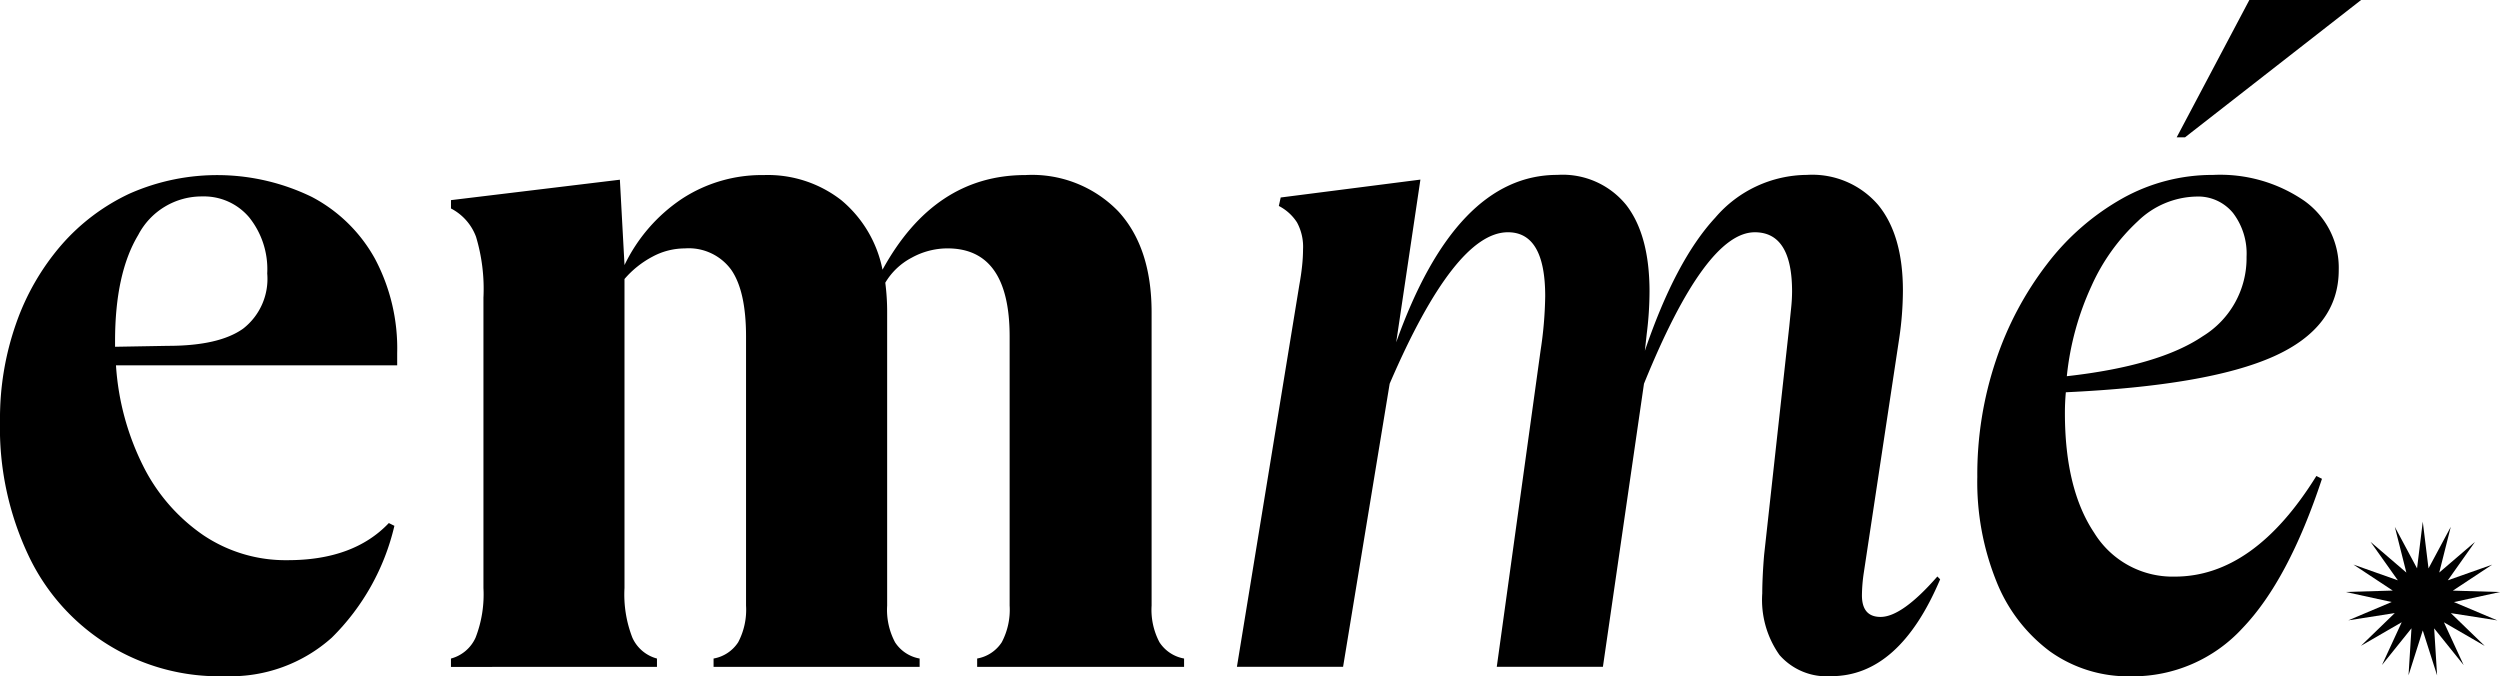
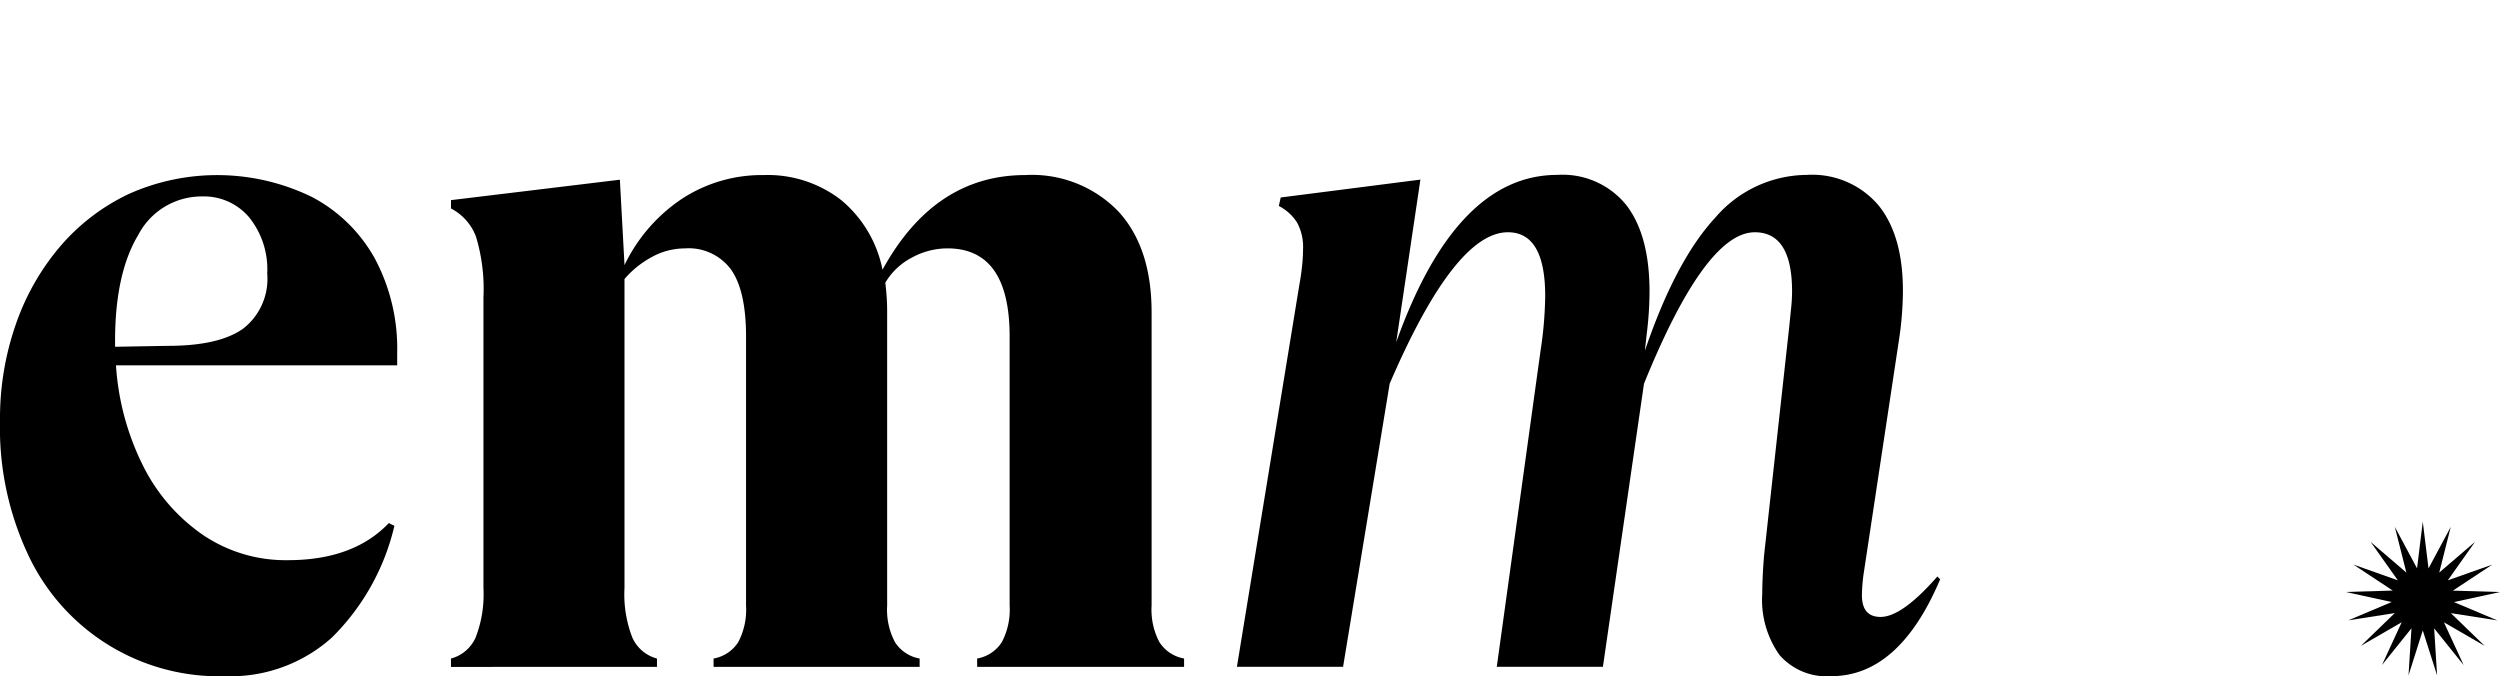
<svg xmlns="http://www.w3.org/2000/svg" width="209.626" height="56.7" viewBox="0 0 209.626 56.7">
  <g id="Group_8" data-name="Group 8" transform="translate(-104.342 -112.077)">
    <g id="Group_7" data-name="Group 7" transform="translate(104.342 112.077)">
      <g id="Group_6" data-name="Group 6">
        <g id="Group_5" data-name="Group 5">
          <path id="Path_1" data-name="Path 1" d="M123.25,166.179a17.656,17.656,0,0,1-16.535-10.154,25.009,25.009,0,0,1-2.373-11.243,23.994,23.994,0,0,1,1.362-8.209,20.253,20.253,0,0,1,3.774-6.536,17.289,17.289,0,0,1,5.719-4.318,18.142,18.142,0,0,1,15.29.272,12.883,12.883,0,0,1,5.29,5.174,16.031,16.031,0,0,1,1.869,7.936v1.012H114.067a21.965,21.965,0,0,0,2.3,8.481,15.316,15.316,0,0,0,5.018,5.757,12.361,12.361,0,0,0,7.08,2.1q5.525,0,8.481-3.113l.467.233a19.377,19.377,0,0,1-5.251,9.377A12.721,12.721,0,0,1,123.25,166.179Zm-9.26-28.089v.467l4.436-.078q4.277,0,6.3-1.44a5.285,5.285,0,0,0,2.023-4.629,6.943,6.943,0,0,0-1.516-4.708,4.96,4.96,0,0,0-3.93-1.751,6,6,0,0,0-5.369,3.229Q113.99,132.411,113.99,138.091Z" transform="translate(-104.342 -109.48)" />
          <path id="Path_2" data-name="Path 2" d="M135.466,165.4v-.7a3.153,3.153,0,0,0,2.063-1.751,9.993,9.993,0,0,0,.661-4.163V134.434a15.174,15.174,0,0,0-.622-5.1,4.4,4.4,0,0,0-2.1-2.373v-.7l14.162-1.712.389,7.158a13.9,13.9,0,0,1,4.824-5.563,12.231,12.231,0,0,1,6.847-1.984,10.021,10.021,0,0,1,6.5,2.1,10.125,10.125,0,0,1,3.462,5.836q4.355-7.938,11.983-7.937a10.059,10.059,0,0,1,7.78,3.035q2.8,3.034,2.8,8.48v24.587a5.816,5.816,0,0,0,.661,3.074,3.1,3.1,0,0,0,2.062,1.362v.7h-17.35v-.7a3.1,3.1,0,0,0,2.062-1.362,5.827,5.827,0,0,0,.661-3.074V137.7q0-7.392-5.213-7.393a6.225,6.225,0,0,0-2.995.779,5.576,5.576,0,0,0-2.218,2.1,18.941,18.941,0,0,1,.156,2.489v24.587a5.8,5.8,0,0,0,.662,3.074,3.094,3.094,0,0,0,2.062,1.362v.7H157.486v-.7a3.1,3.1,0,0,0,2.062-1.362,5.827,5.827,0,0,0,.661-3.074V137.7q0-3.812-1.244-5.6a4.412,4.412,0,0,0-3.89-1.791,5.741,5.741,0,0,0-2.724.7,8.029,8.029,0,0,0-2.334,1.867v25.909a9.973,9.973,0,0,0,.661,4.163,3.149,3.149,0,0,0,2.062,1.751v.7Z" transform="translate(-97.653 -109.48)" />
          <path id="Path_3" data-name="Path 3" d="M189.711,165.393l5.233-32.017q.157-.866.234-1.616a13.659,13.659,0,0,0,.078-1.38,4.287,4.287,0,0,0-.507-2.248,3.97,3.97,0,0,0-1.523-1.38l.156-.71,11.715-1.5-2.03,13.642q5-14.036,13.51-14.037a6.858,6.858,0,0,1,5.779,2.525q1.952,2.524,1.952,7.254a28.878,28.878,0,0,1-.234,3.549l-.156,1.419q2.577-7.57,5.9-11.158a10.194,10.194,0,0,1,7.693-3.589,7.282,7.282,0,0,1,5.974,2.525q2.068,2.524,2.07,7.175a27.83,27.83,0,0,1-.312,4.021l-2.968,19.637a13.57,13.57,0,0,0-.156,1.893q0,1.813,1.561,1.813,1.8,0,4.764-3.391l.234.237q-3.437,8.122-9.137,8.123a5.256,5.256,0,0,1-4.334-1.775,8,8,0,0,1-1.446-5.165q0-.631.039-1.459c.026-.553.064-1.143.118-1.775l2.109-19.163q.077-.787.156-1.537a13.659,13.659,0,0,0,.078-1.38q0-4.968-3.124-4.968-4.14,0-9.294,12.7L220.4,165.393h-8.9l3.67-26.5a32.546,32.546,0,0,0,.391-4.573q0-5.363-3.125-5.363-4.45,0-9.917,12.7l-3.906,23.736Z" transform="translate(-85.995 -109.482)" />
-           <path id="Path_4" data-name="Path 4" d="M260.573,126.745a12.449,12.449,0,0,1,7.654,2.169,6.889,6.889,0,0,1,2.89,5.8q0,4.811-5.467,7.255t-17.416,3c-.052.58-.078,1.157-.078,1.735q0,6.387,2.46,10.055a7.717,7.717,0,0,0,6.755,3.667q6.637,0,11.871-8.438l.469.237q-2.812,8.516-6.678,12.538a12.473,12.473,0,0,1-9.332,4.023,11.288,11.288,0,0,1-6.8-2.09,13.541,13.541,0,0,1-4.49-5.875,22.308,22.308,0,0,1-1.6-8.753,30.03,30.03,0,0,1,1.562-9.779,27.5,27.5,0,0,1,4.295-8.083,20.684,20.684,0,0,1,6.287-5.48A15.456,15.456,0,0,1,260.573,126.745Zm-1.406,1.814a7.25,7.25,0,0,0-4.88,2.051,16.693,16.693,0,0,0-3.9,5.442,23.8,23.8,0,0,0-2.07,7.57q7.732-.867,11.4-3.352a7.676,7.676,0,0,0,3.671-6.664,5.613,5.613,0,0,0-1.132-3.667A3.783,3.783,0,0,0,259.167,128.558Zm-.937-4.968h-.7l6.092-11.514h9.371Z" transform="translate(-75.013 -112.077)" />
        </g>
      </g>
      <path id="Path_5" data-name="Path 5" d="M272.7,148.079l.482,3.922,1.866-3.483-.967,3.831,3-2.573L274.8,153l3.725-1.316-3.3,2.18,3.949.118-3.86.842,3.64,1.537-3.9-.61,2.839,2.748-3.42-1.979,1.655,3.588-2.474-3.08.247,3.943L272.7,157.2l-1.194,3.766.247-3.943-2.474,3.08,1.655-3.588-3.42,1.979,2.839-2.748-3.9.61,3.64-1.537-3.86-.842,3.949-.118-3.3-2.18L270.61,153l-2.286-3.223,3,2.573-.967-3.831L272.221,152Z" transform="translate(-69.55 -104.34)" />
    </g>
  </g>
</svg>